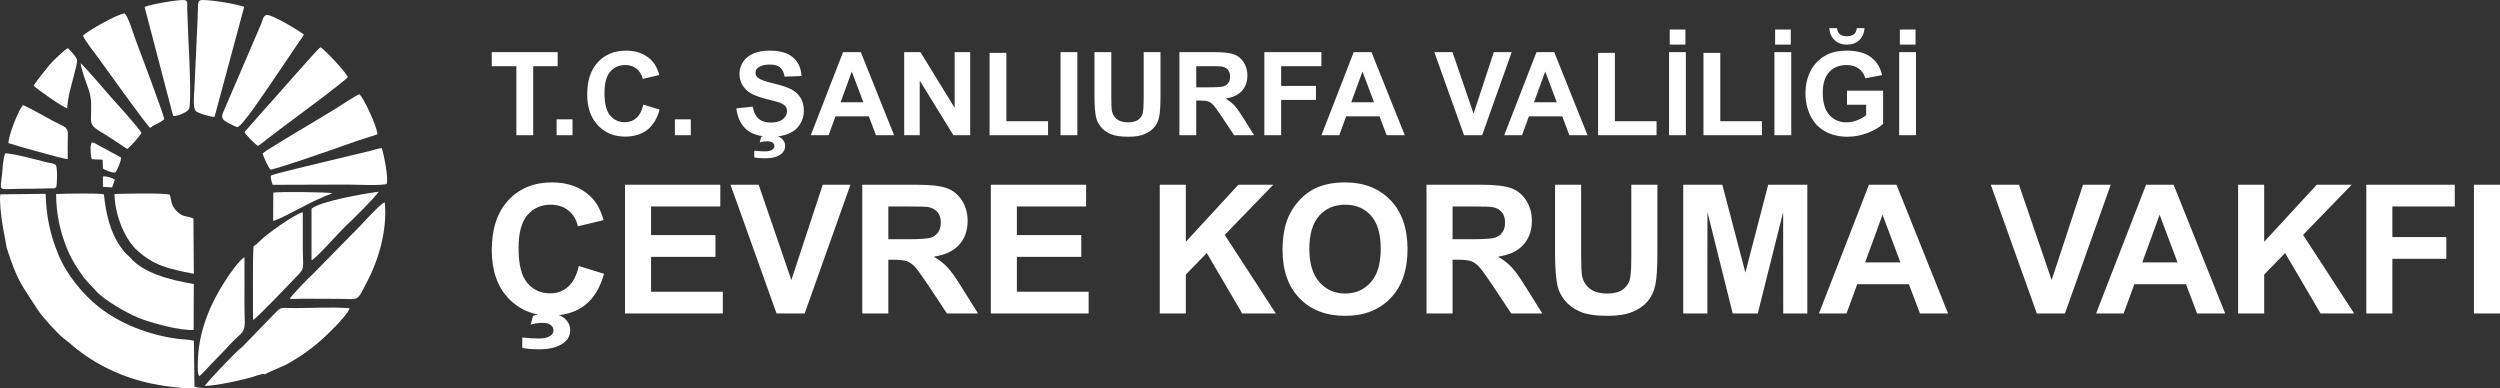
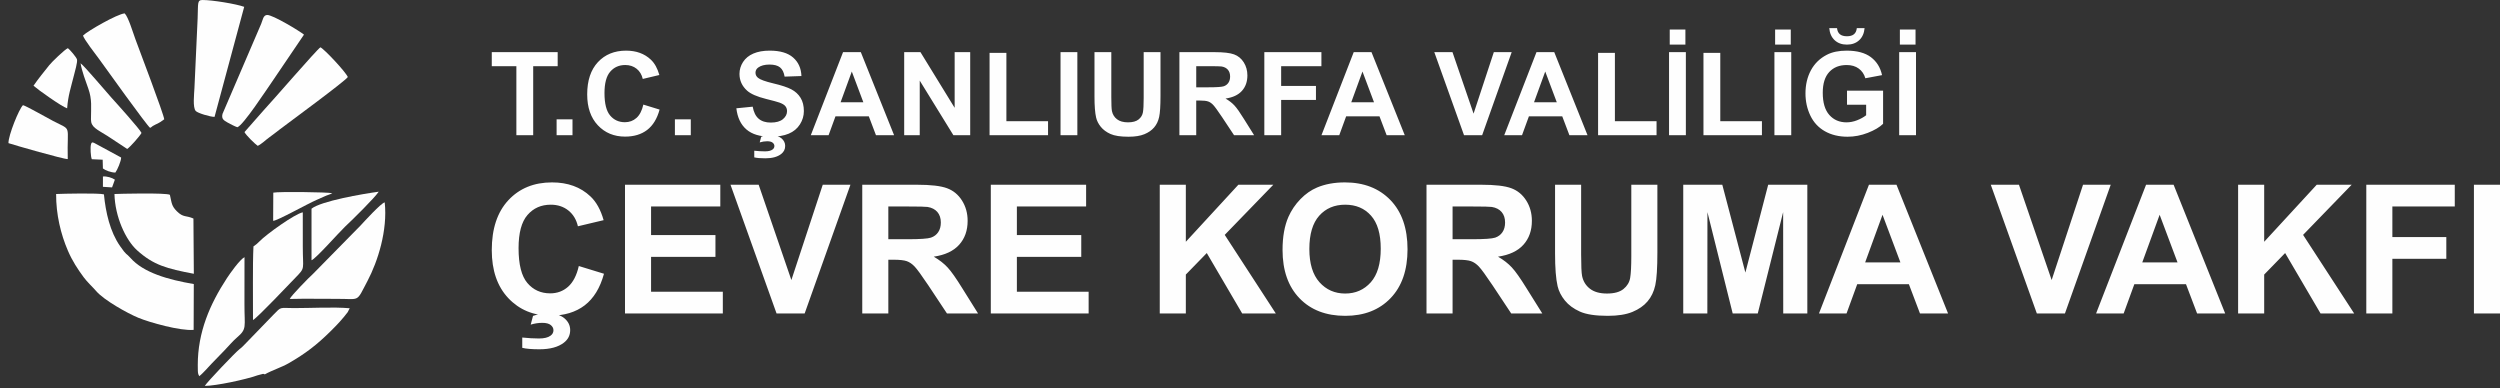
<svg xmlns="http://www.w3.org/2000/svg" xml:space="preserve" width="107.897mm" height="16.76mm" version="1.1" style="shape-rendering:geometricPrecision; text-rendering:geometricPrecision; image-rendering:optimizeQuality; fill-rule:evenodd; clip-rule:evenodd" viewBox="0 0 11305.19 1756.04">
  <rect x="0" y="0" width="11305.19" height="1756.04" fill="#333333" stroke="none" />
  <defs>
    <style type="text/css">
   
    .fil0 {fill:#FEFEFE}
    .fil1 {fill:#FEFEFE;fill-rule:nonzero}
   
  </style>
  </defs>
  <g id="Layer_x0020_1">
    <g id="_2143725271392">
-       <path class="fil0" d="M30.22 1120.36c49.97,157.06 68.03,166.82 143.43,284.8 18.28,28.6 88.7,105.88 115.44,126.07 6.79,5.12 19.7,14.89 25.68,20.19 95.16,84.2 215.27,146.78 350.33,178.79 60.49,14.34 196.34,35.26 250.21,21.14 -23.04,1.38 -16.61,2.41 -36.01,-3.05l-2.5 -207.34c-19.46,-5.7 -52.77,-6.06 -74.93,-9.08 -128.52,-17.54 -257.09,-66.05 -356.87,-145.19 -67.14,-53.24 -142.37,-141.84 -180.25,-233.53 -36.37,-88.03 -55.39,-168.84 -58.32,-276.7l-204.88 2.31c-5.18,24.78 4.02,100.7 7.86,126l20.81 115.6z" />
      <path class="fil0" d="M875.68 1491.72l0.67 -207.22c-115.49,-19.86 -226.93,-50.67 -286.98,-118.77 -20.12,-22.82 -14.96,-7.6 -46.53,-53.07 -45.47,-65.47 -64.77,-151.53 -72.89,-233.78 -23.55,-6.44 -182.06,-3.14 -216.2,-1.54 -0.38,92.03 20.86,181.34 53.32,256.39 20.46,47.32 43.73,82.38 71.46,120.15 15.7,21.37 40.59,44.1 56.38,62.42 35.51,41.15 139.71,99.42 190.11,120.46 52,21.71 190.08,60.14 250.66,54.96z" />
      <path class="fil0" d="M1197.07 1693.11c32.67,-18.65 75.94,-31.86 108.99,-50.94 75.69,-43.69 125.98,-82.31 186.99,-142.46 33.87,-33.4 55.36,-56.68 79.23,-88.04 4.29,-9.78 4.59,-7.61 9.13,-17.75 -73.74,-6.38 -174.4,-0.65 -251.16,-0.72 -68.92,-0.05 -56.12,-8.14 -93.8,30.06l-122.54 126.57c-12.3,12.15 -16.29,18.21 -31.58,29.8 -16.96,12.86 -147.9,149.99 -156.27,165.5 50.57,-0.35 183.99,-28.45 238.95,-48.07l23.5 -6.23c8.63,0.46 3.54,-0.51 8.56,2.29z" />
      <path class="fil0" d="M876.53 1238.06l-1.81 -249.86c-33.72,-15.07 -45.55,-3.44 -74.95,-32.87 -24.42,-24.44 -22.97,-36.86 -31.51,-74.36 -16.16,-10.05 -237.63,-4.57 -250.64,-3.6 2.36,102.7 50.58,207.66 102.01,254.24 74.17,67.18 134.8,83.3 256.89,106.45z" />
      <path class="fil0" d="M1310.14 1351.9c71.22,-1.95 144.12,-0.24 215.54,-0.46 104.65,-0.31 84.03,17.81 136.33,-81.37 46.3,-87.8 91.41,-228.2 77.7,-354.93 -16.21,2.47 -93.99,88.22 -109.48,104.82l-214.66 218.37c-15.51,13.39 -100.42,100.15 -105.43,113.58z" />
      <path class="fil0" d="M970.2 528.44l134.09 -497.57c-36.9,-13.39 -145.15,-31 -188.25,-30.86 -25.19,0.09 -19.52,13.88 -22.34,83.63l-14.4 314.27c-1.11,27.19 -8.68,87.93 5.97,104.09 8.82,9.73 67.3,27.03 84.92,26.44z" />
      <path class="fil0" d="M375.65 160.43c1.96,15.27 58.04,86.23 73.19,107.32 27,37.58 214.21,298.76 229.9,310.41 9.88,-5.05 4.75,-3.89 13.72,-9.24 18.56,-11.05 19.94,-6.88 50.16,-29.46 -1.78,-22.61 -112.92,-314.92 -130.4,-362.43 -10.83,-29.43 -32.15,-101.17 -48.45,-116.54 -33.95,2.87 -167.35,79.61 -188.12,99.94z" />
      <path class="fil0" d="M1073.47 575.29c26.67,-8.55 132.48,-171.26 156.29,-204.9l144.9 -213.8c-17.57,-14.75 -142.26,-90.63 -167.11,-88.9 -17.44,1.2 -19.23,22.69 -26.33,39.67l-174.92 407.37c-6.28,23.93 7.22,30.12 22.31,39.07 9.04,5.36 36.94,19.6 44.87,21.5z" />
-       <path class="fil0" d="M1188.09 693.12c1.42,14.22 26.42,66.25 34.84,73.4 10.67,4.38 315.48,-101.96 363.76,-119.73 38.61,-14.21 82.26,-25.82 120.24,-39.91 -2.81,-37.19 -62.27,-164.65 -81.6,-180.47 -17.95,5.86 -87.47,52.42 -109,65.87 -50.84,31.77 -303.63,179.8 -328.24,200.84z" />
      <path class="fil0" d="M1105.54 597.31c7.03,14.38 48.59,54.86 59.9,62.13 15.71,-6.59 36.68,-27.12 51.42,-37.62 20.08,-14.32 30.65,-23.28 50.09,-38 36.66,-27.75 297.52,-219.39 305.91,-235.61 -10.78,-24.5 -105.98,-125.87 -123.84,-134.3 -13.53,6.77 -224.19,250.75 -258.04,286.28l-85.46 97.12z" />
-       <path class="fil0" d="M653.89 31.68l129.21 493.08c23.05,1.05 62.8,-17.78 71.32,-31.42 12.76,-20.44 0.05,-272.54 -2.02,-303.74l-5.98 -151.92c-0.51,-21.18 5.9,-35.35 -14.27,-37.28 -28.93,-2.76 -160.3,21.15 -178.26,31.28z" />
      <path class="fil0" d="M1146.19 1114.26c-4.35,86.5 -1.47,235.65 -2.13,332.95 17.69,-8.07 166.82,-165.61 192.52,-192.08 45.37,-46.72 32.61,-34 32.7,-140.47l-0.06 -154.47c-35.46,6.49 -165.22,99.47 -196.03,131.55 -9.83,10.23 -16.26,15.08 -27,22.52z" />
      <path class="fil0" d="M894.38 1651.19c0,8.87 -0.18,17.79 0.32,26.64 0.48,8.3 1.46,16.7 6.83,23.24 19.49,-16.49 38.07,-38.43 56.57,-57.92 19.65,-20.68 36.84,-37.91 56.61,-58.36 17.66,-18.26 38.63,-43.07 56.62,-58.38 46.73,-39.81 33.91,-46.95 34.11,-151.14l0.2 -212.34c-21.41,10.91 -65.32,73.25 -79.96,95.62 -75.7,115.74 -131.57,242.83 -131.31,392.64z" />
-       <path class="fil0" d="M1224.56 794.23c-1.33,10.33 4.82,32.54 8.51,41.5l338.61 -1.12c32.61,0 157.97,6.18 176.68,-3.2 9.69,-24.46 -13.07,-136.35 -21.99,-161.85 -14.66,1.08 -44.94,11.55 -63.31,15.36l-188.04 45.17c-37,9.17 -234.61,55.27 -250.45,64.13z" />
      <path class="fil0" d="M38.22 647.26c29.44,9.73 248.9,72.84 268.16,72.11 -4.16,-161.5 22.1,-126.04 -67.29,-172.94 -22.47,-11.79 -122.94,-68.63 -135.21,-70.9 -17.93,16.95 -66.31,136.65 -65.66,171.73z" />
      <path class="fil0" d="M1408.71 943.66l0.03 233.21c18.98,-6.36 126.71,-128.43 150.8,-151.06 37.26,-35.03 133.32,-129.52 153.11,-158.96 -73.22,9.96 -260.37,42.23 -303.94,76.8z" />
      <path class="fil0" d="M575.27 673.6c12.74,-8.25 56.07,-56.99 64.68,-72.45 -6.57,-16.17 -116.35,-137.97 -135.58,-159.03 -23.9,-26.15 -124.88,-146.68 -140.14,-155.94 6.14,36.1 23.49,81.85 35.23,114.95 17.49,49.3 11.98,84.19 11.88,138.98 -0.06,34.92 25.05,43.69 74.02,74.27l89.92 59.23z" />
-       <path class="fil0" d="M254.19 846.49c4.69,-14.83 5.87,-87.2 -1.2,-98.92 -7.99,-10.35 -27.25,-9.44 -52.95,-16.41 -32.23,-8.73 -156.36,-41.07 -176.62,-37.03 -10.15,26.16 -11.16,63.07 -14.02,91.99 -7.02,70.93 -15.39,70.6 33.12,68.66 35.38,-1.41 71.85,-1.09 107.38,-1.45l91.88 -1.89c0.03,-0.01 -0.02,4.18 12.43,-4.97z" />
      <path class="fil0" d="M151.5 387.7c20.41,18.2 127.43,94.38 152.15,102.2 3.7,-56.32 17.9,-97.4 30.79,-149.44 3.7,-14.94 16.76,-59.52 13.82,-71.37 -2.63,-10.57 -32.86,-45.34 -41.26,-51.3 -13.75,5.14 -74.05,63.75 -84.22,76.85 -23.76,30.63 -48.67,59.62 -71.28,93.06z" />
      <path class="fil0" d="M1235.21 998.58c18.67,0.15 154.52,-76.85 197.94,-95.3 14.4,-6.12 22.02,-9.36 34.55,-15.35 11.75,-5.62 24.93,-8.51 35.08,-14.23 -21.3,-5.14 -243.12,-7.7 -266.94,-2.56l-0.62 127.43z" />
      <path class="fil0" d="M415.23 719.94l49.06 2.25 1.04 39.59c11.91,9.11 36.68,18.36 56.29,18.61 8.51,-10.95 26.61,-52.51 26.12,-68.11l-113.95 -61.71c-13.58,-7.5 -18.4,-10.17 -21.94,0.84 -4.53,14.06 -1.68,58.16 3.38,68.54z" />
      <path class="fil0" d="M465.36 844.8l41.38 2.63 12.71 -35.04c-13.18,-9.18 -36.68,-15.82 -53.99,-14.41l-0.09 46.81z" />
    </g>
    <g id="_2143725282240">
      <path class="fil1" d="M2335.07 611.46l0 -312.16 -111.22 0 0 -63.48 297.99 0 0 63.48 -110.7 0 0 312.16 -76.07 0zm181.95 0l0 -71.88 71.88 0 0 71.88 -71.88 0zm392.25 -138.51l73.45 22.56c-11.27,41.36 -30.07,72.06 -56.31,92.16 -26.24,20.02 -59.46,30.08 -99.77,30.08 -49.93,0 -90.94,-17.05 -123.11,-51.15 -32.09,-34.11 -48.19,-80.71 -48.19,-139.91 0,-62.52 16.18,-111.14 48.45,-145.76 32.26,-34.63 74.76,-51.94 127.4,-51.94 45.99,0 83.33,13.63 112.01,40.83 17.14,16.08 29.9,39.17 38.47,69.34l-75.02 17.83c-4.46,-19.42 -13.73,-34.8 -27.81,-46.08 -14.17,-11.27 -31.31,-16.88 -51.41,-16.88 -27.89,0 -50.54,9.97 -67.85,30 -17.4,19.94 -26.06,52.28 -26.06,97.06 0,47.39 8.57,81.23 25.62,101.34 17.14,20.2 39.35,30.26 66.72,30.26 20.2,0 37.59,-6.38 52.12,-19.24 14.51,-12.86 25,-32.96 31.3,-60.51zm142.69 138.51l0 -71.88 71.88 0 0 71.88 -71.88 0zm277.8 -121.72l73.97 -7.34c4.45,24.75 13.38,42.85 26.93,54.47 13.56,11.63 31.83,17.4 54.83,17.4 24.31,0 42.67,-5.16 55,-15.48 12.32,-10.32 18.54,-22.38 18.54,-36.2 0,-8.92 -2.62,-16.44 -7.78,-22.74 -5.16,-6.2 -14.25,-11.63 -27.19,-16.18 -8.83,-3.14 -28.94,-8.56 -60.43,-16.44 -40.49,-10.14 -68.9,-22.56 -85.25,-37.33 -23,-20.73 -34.46,-46 -34.46,-75.81 0,-19.15 5.43,-37.16 16.18,-53.87 10.84,-16.7 26.41,-29.38 46.78,-38.13 20.38,-8.74 44.86,-13.11 73.71,-13.11 46.96,0 82.38,10.4 106.07,31.3 23.78,20.9 36.2,48.7 37.43,83.59l-76.08 2.63c-3.23,-19.42 -10.14,-33.32 -20.71,-41.8 -10.58,-8.49 -26.5,-12.77 -47.66,-12.77 -21.86,0 -39,4.55 -51.32,13.64 -7.96,5.86 -11.99,13.64 -11.99,23.44 0,8.92 3.76,16.52 11.28,22.82 9.53,8.13 32.7,16.52 69.51,25.27 36.82,8.65 64.01,17.75 81.59,27.01 17.66,9.36 31.48,22.03 41.44,38.21 9.97,16.18 14.95,36.12 14.95,59.81 0,21.51 -5.94,41.71 -17.92,60.51 -11.99,18.81 -28.86,32.8 -50.72,41.89 -21.86,9.18 -49.14,13.73 -81.76,13.73 -47.47,0 -83.94,-10.93 -109.39,-32.88 -25.44,-21.86 -40.57,-53.77 -45.55,-95.66zm81.06 221.93l0 -30.08c17.66,1.83 33.83,2.8 48.62,2.8 15.21,0 26.58,-2.71 33.93,-8.21 5.68,-4.12 8.48,-9.36 8.48,-15.92 0,-5.77 -2.62,-10.84 -7.95,-15.13 -5.33,-4.29 -13.56,-6.38 -24.66,-6.38 -11.01,0 -22.2,1.75 -33.75,5.16l6.74 -25.44c13.29,-4.73 27.63,-7 43.02,-7 21.42,0 37.59,4.73 48.7,14.08 11.11,9.44 16.7,20.89 16.7,34.36 0,15.13 -6.12,27.28 -18.45,36.72 -16.62,12.86 -40.4,19.24 -71.35,19.24 -22.03,0 -38.74,-1.39 -50.01,-4.19zm632.35 -100.21l-81.94 0 -32.44 -85.52 -150.66 0 -31.21 85.52 -80.45 0 145.85 -375.65 80.35 0 150.49 375.65zm-139.03 -148.99l-52.21 -139.04 -50.71 139.04 102.92 0zm184.65 148.99l0 -375.65 73.63 0 154.6 251.75 0 -251.75 70.3 0 0 375.65 -75.98 0 -152.23 -246.93 0 246.93 -70.31 0zm386.13 0l0 -372.5 76.07 0 0 309.01 188.35 0 0 63.48 -264.42 0zm320.89 0l0 -375.65 76.07 0 0 375.65 -76.07 0zm153.53 -375.65l76.08 0 0 203.56c0,32.36 0.95,53.26 2.8,62.78 3.24,15.39 10.84,27.81 22.9,37.08 12.15,9.36 28.68,13.99 49.66,13.99 21.25,0 37.34,-4.37 48.19,-13.2 10.83,-8.83 17.31,-19.58 19.5,-32.44 2.18,-12.86 3.32,-34.11 3.32,-63.83l0 -207.94 76.07 0 0 197.54c0,45.12 -2.01,77.03 -6.12,95.65 -4.11,18.63 -11.63,34.37 -22.64,47.22 -10.94,12.86 -25.63,23 -43.99,30.61 -18.45,7.61 -42.41,11.45 -72.06,11.45 -35.76,0 -62.87,-4.11 -81.32,-12.42 -18.45,-8.31 -33.05,-19.06 -43.81,-32.36 -10.75,-13.29 -17.75,-27.11 -21.15,-41.71 -4.99,-21.51 -7.44,-53.33 -7.44,-95.39l0 -200.6zm384.02 375.65l0 -375.65 159.75 0c40.14,0 69.34,3.42 87.53,10.15 18.27,6.73 32.78,18.7 43.72,35.93 10.93,17.32 16.43,37 16.43,59.2 0,28.25 -8.21,51.51 -24.74,69.87 -16.53,18.37 -41.19,29.9 -74.07,34.71 16.36,9.53 29.82,20.02 40.4,31.49 10.67,11.45 25.01,31.82 43.02,61.03l45.82 73.27 -90.67 0 -54.39 -82.02c-19.5,-29.12 -32.88,-47.47 -40.14,-55.08 -7.17,-7.52 -14.77,-12.77 -22.82,-15.57 -8.13,-2.8 -20.89,-4.2 -38.39,-4.2l-15.38 0 0 156.87 -76.08 0zm76.08 -216.68l56.13 0c36.38,0 59.02,-1.57 68.12,-4.63 9.01,-3.06 16.18,-8.39 21.25,-15.92 5.17,-7.52 7.7,-16.96 7.7,-28.24 0,-12.69 -3.42,-22.83 -10.14,-30.7 -6.74,-7.77 -16.27,-12.68 -28.51,-14.69 -6.2,-0.87 -24.65,-1.31 -55.35,-1.31l-59.19 0 0 95.48zm307.94 216.68l0 -375.65 258.13 0 0 63.48 -182.05 0 0 89.19 157.39 0 0 63.48 -157.39 0 0 159.49 -76.08 0zm635.07 0l-81.94 0 -32.44 -85.52 -150.66 0 -31.21 85.52 -80.45 0 145.85 -375.65 80.35 0 150.49 375.65zm-139.03 -148.99l-52.21 -139.04 -50.71 139.04 102.92 0zm407.02 148.99l-134.4 -375.65 82.2 0 95.39 278.07 91.55 -278.07 80.79 0 -133.61 375.65 -81.93 0zm558.47 0l-81.94 0 -32.44 -85.52 -150.66 0 -31.21 85.52 -80.45 0 145.85 -375.65 80.35 0 150.49 375.65zm-139.03 -148.99l-52.21 -139.04 -50.71 139.04 102.92 0zm186.76 148.99l0 -372.5 76.07 0 0 309.01 188.35 0 0 63.48 -264.42 0zm320.89 0l0 -375.65 76.07 0 0 375.65 -76.07 0zm3.14 -409.74l0 -68.21 70.83 0 0 68.21 -70.83 0zm152.49 409.74l0 -372.5 76.07 0 0 309.01 188.35 0 0 63.48 -264.42 0zm320.89 0l0 -375.65 76.07 0 0 375.65 -76.07 0zm3.14 -409.74l0 -68.21 70.83 0 0 68.21 -70.83 0zm325.09 271.76l0 -63.48 163.17 0 0 149.87c-15.83,15.48 -38.83,29.03 -69,40.84 -30.08,11.71 -60.59,17.57 -91.54,17.57 -39.26,0 -73.45,-8.23 -102.66,-24.75 -29.12,-16.52 -51.07,-40.22 -65.76,-70.91 -14.69,-30.69 -22.03,-64.18 -22.03,-100.29 0,-39.18 8.23,-73.97 24.57,-104.49 16.44,-30.43 40.4,-53.86 71.97,-70.13 24.13,-12.5 54.03,-18.7 89.89,-18.7 46.61,0 83.07,9.79 109.29,29.38 26.15,19.67 43.02,46.69 50.54,81.32l-75.54 14.17c-5.25,-18.45 -15.21,-33.06 -29.82,-43.81 -14.51,-10.67 -32.7,-16.01 -54.57,-16.01 -33.05,0 -59.37,10.5 -78.87,31.57 -19.5,21.07 -29.3,52.29 -29.3,93.65 0,44.68 9.88,78.17 29.64,100.47 19.86,22.3 45.74,33.49 77.83,33.49 15.82,0 31.74,-3.14 47.65,-9.36 16,-6.2 29.64,-13.82 41.09,-22.74l0 -47.65 -86.57 0zm44.33 -346.26l35.15 0c-2.01,23.17 -10.23,41.44 -24.49,54.64 -14.25,13.21 -32.7,19.86 -55.34,19.86 -22.74,0 -41.19,-6.64 -55.44,-19.86 -14.25,-13.2 -22.47,-31.48 -24.49,-54.64l35.15 0c1.23,12.06 5.42,21.24 12.76,27.45 7.34,6.2 18.02,9.27 32.01,9.27 13.9,0 24.57,-3.07 31.92,-9.27 7.34,-6.21 11.54,-15.39 12.76,-27.45zm191.58 484.24l0 -375.65 76.07 0 0 375.65 -76.07 0zm3.14 -409.74l0 -68.21 70.83 0 0 68.21 -70.83 0z" />
      <path class="fil1" d="M2617.41 1202.95l113.85 34.96c-17.49,64.1 -46.63,111.68 -87.28,142.85 -40.66,31.04 -92.16,46.62 -154.64,46.62 -77.39,0 -140.96,-26.42 -190.83,-79.29 -49.74,-52.85 -74.68,-125.09 -74.68,-216.85 0,-96.91 25.07,-172.27 75.08,-225.93 50.01,-53.67 115.87,-80.5 197.46,-80.5 71.29,0 129.17,21.13 173.62,63.29 26.57,24.94 46.35,60.72 59.64,107.48l-116.29 27.65c-6.9,-30.09 -21.27,-53.95 -43.1,-71.43 -21.95,-17.49 -48.52,-26.16 -79.69,-26.16 -43.23,0 -78.33,15.45 -105.18,46.49 -26.97,30.9 -40.38,81.05 -40.38,150.44 0,73.46 13.28,125.91 39.71,157.08 26.56,31.31 60.99,46.9 103.41,46.9 31.31,0 58.28,-9.9 80.78,-29.82 22.5,-19.93 38.76,-51.1 48.51,-93.79zm-255.74 370l0 -46.63c27.38,2.85 52.45,4.34 75.36,4.34 23.57,0 41.2,-4.2 52.59,-12.74 8.8,-6.37 13.14,-14.5 13.14,-24.66 0,-8.95 -4.07,-16.81 -12.33,-23.45 -8.27,-6.64 -21.01,-9.89 -38.22,-9.89 -17.07,0 -34.42,2.7 -52.32,7.99l10.45 -39.44c20.6,-7.32 42.82,-10.84 66.68,-10.84 33.2,0 58.28,7.31 75.48,21.83 17.21,14.64 25.89,32.39 25.89,53.26 0,23.45 -9.48,42.29 -28.59,56.93 -25.75,19.92 -62.62,29.82 -110.59,29.82 -34.16,0 -60.05,-2.17 -77.53,-6.51zm464.62 -155.32l0 -582.24 430.98 0 0 98.39 -313.08 0 0 129.31 291.13 0 0 98.4 -291.13 0 0 157.75 324.47 0 0 98.4 -442.37 0zm685.39 0l-208.31 -582.24 127.4 0 147.86 430.98 141.9 -430.98 125.24 0 -207.09 582.24 -127 0zm387.51 0l0 -582.24 247.61 0c62.21,0 107.48,5.28 135.67,15.72 28.33,10.44 50.83,29 67.77,55.7 16.94,26.84 25.48,57.33 25.48,91.75 0,43.79 -12.74,79.83 -38.36,108.3 -25.62,28.46 -63.83,46.34 -114.79,53.8 25.35,14.77 46.22,31.04 62.62,48.8 16.53,17.75 38.76,49.33 66.68,94.59l71.02 113.58 -140.55 0 -84.29 -127.13c-30.23,-45.14 -50.96,-73.6 -62.22,-85.38 -11.11,-11.66 -22.9,-19.79 -35.37,-24.13 -12.6,-4.34 -32.39,-6.51 -59.49,-6.51l-23.86 0 0 243.15 -117.91 0zm117.91 -335.84l87.02 0c56.38,0 91.48,-2.44 105.57,-7.19 13.96,-4.75 25.07,-13.01 32.93,-24.66 7.99,-11.66 11.93,-26.3 11.93,-43.78 0,-19.66 -5.29,-35.37 -15.73,-47.57 -10.44,-12.07 -25.21,-19.66 -44.18,-22.78 -9.62,-1.35 -38.21,-2.03 -85.79,-2.03l-91.75 0 0 148.01zm463.4 335.84l0 -582.24 430.98 0 0 98.39 -313.08 0 0 129.31 291.13 0 0 98.4 -291.13 0 0 157.75 324.47 0 0 98.4 -442.37 0zm764.01 0l0 -582.24 117.91 0 0 257.91 237.59 -257.91 158.03 0 -219.7 226.74 231.09 355.5 -152.07 0 -160.19 -273.37 -94.74 97.31 0 176.06 -117.91 0zm555.28 -287.59c0,-59.37 8.95,-109.24 26.71,-149.63 13.14,-29.68 31.31,-56.38 54.21,-79.97 22.9,-23.57 47.98,-41.06 75.22,-52.58 36.32,-15.32 78.2,-23.04 125.63,-23.04 85.93,0 154.52,26.7 206.15,79.96 51.5,53.41 77.25,127.54 77.25,222.55 0,94.2 -25.62,167.93 -76.71,221.05 -51.1,53.27 -119.54,79.83 -205.06,79.83 -86.61,0 -155.59,-26.42 -206.68,-79.42 -51.1,-52.86 -76.72,-125.78 -76.72,-218.74zm121.17 -3.94c0,66.01 15.32,116.02 45.81,150.18 30.5,34.01 69.26,51.09 116.16,51.09 47.02,0 85.52,-16.94 115.74,-50.69 30.09,-33.87 45.14,-84.57 45.14,-152.2 0,-66.82 -14.64,-116.69 -44.05,-149.49 -29.27,-32.93 -68.17,-49.34 -116.83,-49.34 -48.52,0 -87.69,16.67 -117.37,49.87 -29.68,33.35 -44.59,83.5 -44.59,150.58zm529.81 291.53l0 -582.24 247.61 0c62.21,0 107.48,5.28 135.67,15.72 28.33,10.44 50.83,29 67.77,55.7 16.94,26.84 25.48,57.33 25.48,91.75 0,43.79 -12.74,79.83 -38.36,108.3 -25.62,28.46 -63.83,46.34 -114.79,53.8 25.35,14.77 46.22,31.04 62.62,48.8 16.53,17.75 38.76,49.33 66.68,94.59l71.02 113.58 -140.55 0 -84.29 -127.13c-30.23,-45.14 -50.96,-73.6 -62.22,-85.38 -11.11,-11.66 -22.9,-19.79 -35.37,-24.13 -12.6,-4.34 -32.39,-6.51 -59.49,-6.51l-23.86 0 0 243.15 -117.91 0zm117.91 -335.84l87.02 0c56.38,0 91.48,-2.44 105.57,-7.19 13.96,-4.75 25.07,-13.01 32.93,-24.66 7.99,-11.66 11.93,-26.3 11.93,-43.78 0,-19.66 -5.29,-35.37 -15.73,-47.57 -10.44,-12.07 -25.21,-19.66 -44.18,-22.78 -9.62,-1.35 -38.21,-2.03 -85.79,-2.03l-91.75 0 0 148.01zm463.4 -246.4l117.91 0 0 315.52c0,50.15 1.49,82.53 4.34,97.31 5.02,23.86 16.81,43.1 35.51,57.47 18.84,14.5 44.46,21.68 76.98,21.68 32.94,0 57.88,-6.78 74.69,-20.46 16.81,-13.68 26.83,-30.36 30.22,-50.28 3.39,-19.92 5.16,-52.86 5.16,-98.94l0 -322.29 117.91 0 0 306.16c0,69.94 -3.11,119.4 -9.48,148.27 -6.37,28.87 -18.03,53.27 -35.1,73.19 -16.94,19.93 -39.71,35.65 -68.18,47.43 -28.59,11.8 -65.73,17.76 -111.67,17.76 -55.44,0 -97.45,-6.37 -126.05,-19.25 -28.59,-12.88 -51.24,-29.55 -67.91,-50.15 -16.67,-20.6 -27.5,-42.02 -32.8,-64.65 -7.72,-33.34 -11.52,-82.67 -11.52,-147.86l0 -310.91zm579.67 582.24l0 -582.24 176.6 0 104.36 397.11 103.14 -397.11 177 0 0 582.24 -108.97 0 -0.41 -458.37 -114.79 458.37 -113.31 0 -114.25 -458.37 -0.41 458.37 -108.97 0zm1197.58 0l-127 0 -50.28 -132.55 -233.52 0 -48.39 132.55 -124.69 0 226.07 -582.24 124.55 0 233.26 582.24zm-215.5 -230.95l-80.92 -215.49 -78.6 215.49 159.52 0zm616.95 230.95l-208.31 -582.24 127.4 0 147.86 430.98 141.9 -430.98 125.24 0 -207.09 582.24 -127 0zm851.7 0l-127 0 -50.28 -132.55 -233.52 0 -48.39 132.55 -124.69 0 226.07 -582.24 124.55 0 233.26 582.24zm-215.5 -230.95l-80.92 -215.49 -78.6 215.49 159.52 0zm273.92 230.95l0 -582.24 117.91 0 0 257.91 237.59 -257.91 158.03 0 -219.7 226.74 231.09 355.5 -152.07 0 -160.19 -273.37 -94.74 97.31 0 176.06 -117.91 0zm579.68 0l0 -582.24 400.08 0 0 98.39 -282.18 0 0 138.24 243.95 0 0 98.4 -243.95 0 0 247.21 -117.91 0zm486.7 0l0 -582.24 117.91 0 0 582.24 -117.91 0z" />
    </g>
  </g>
</svg>